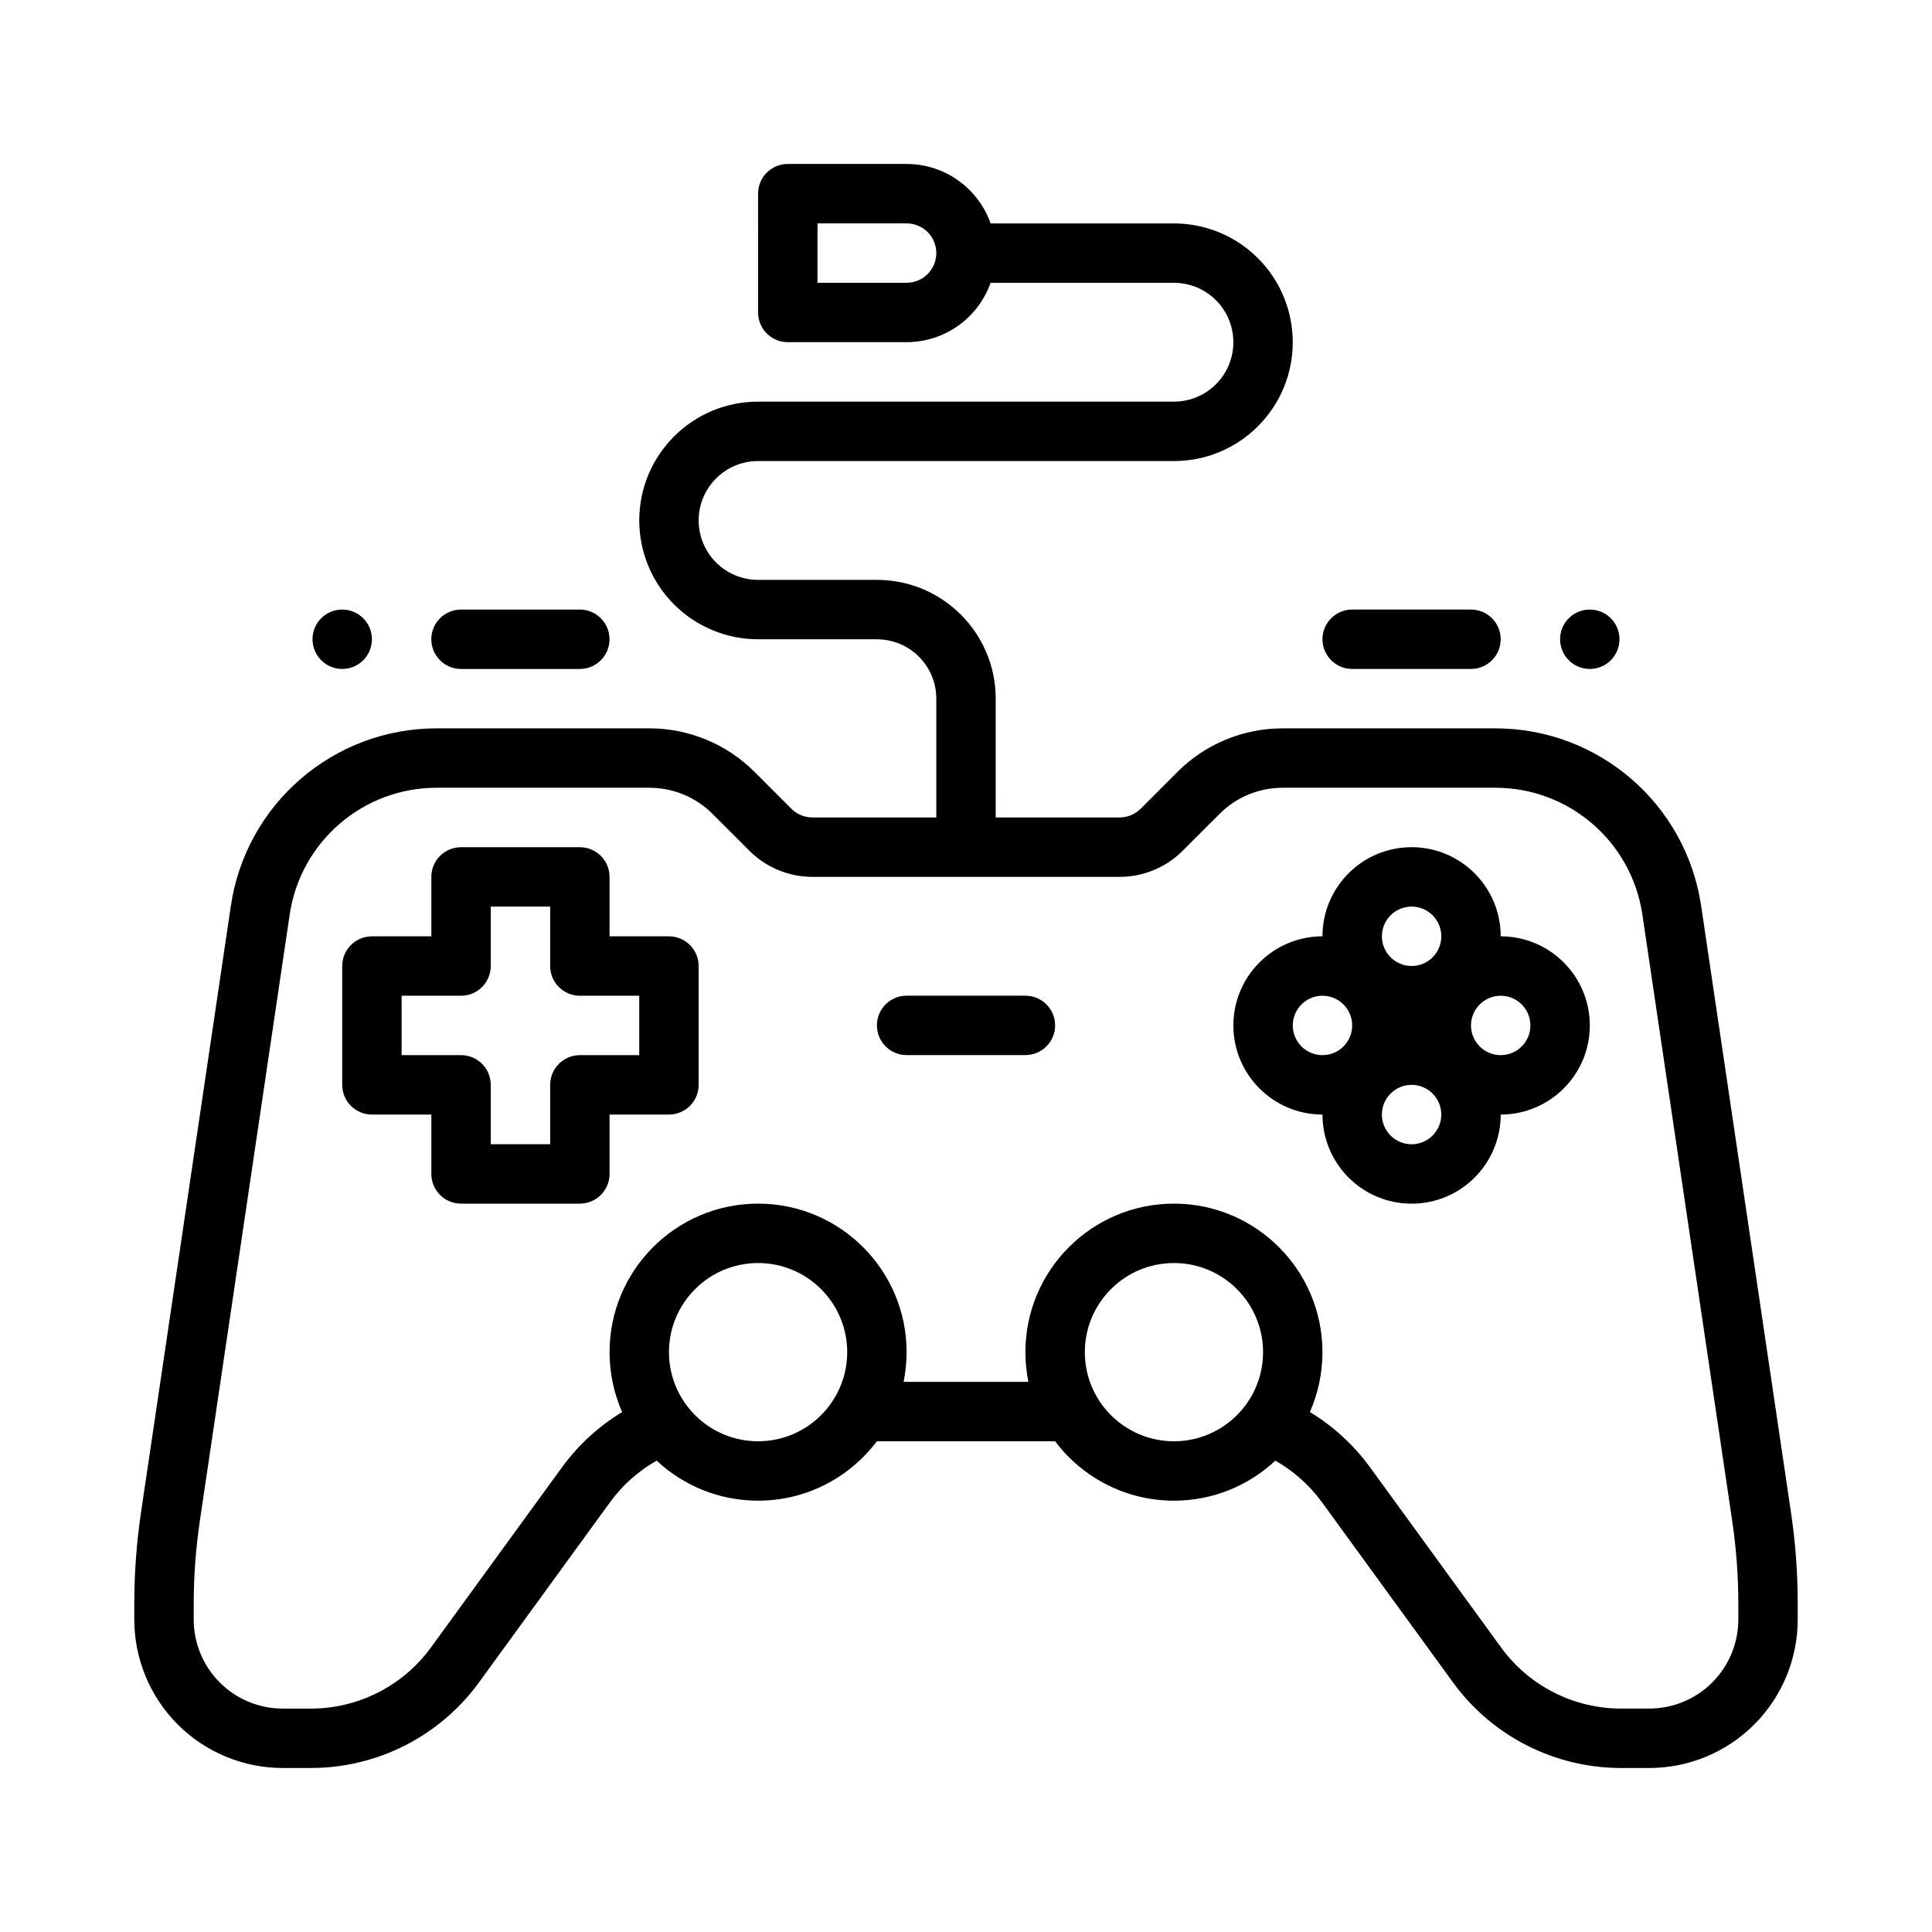
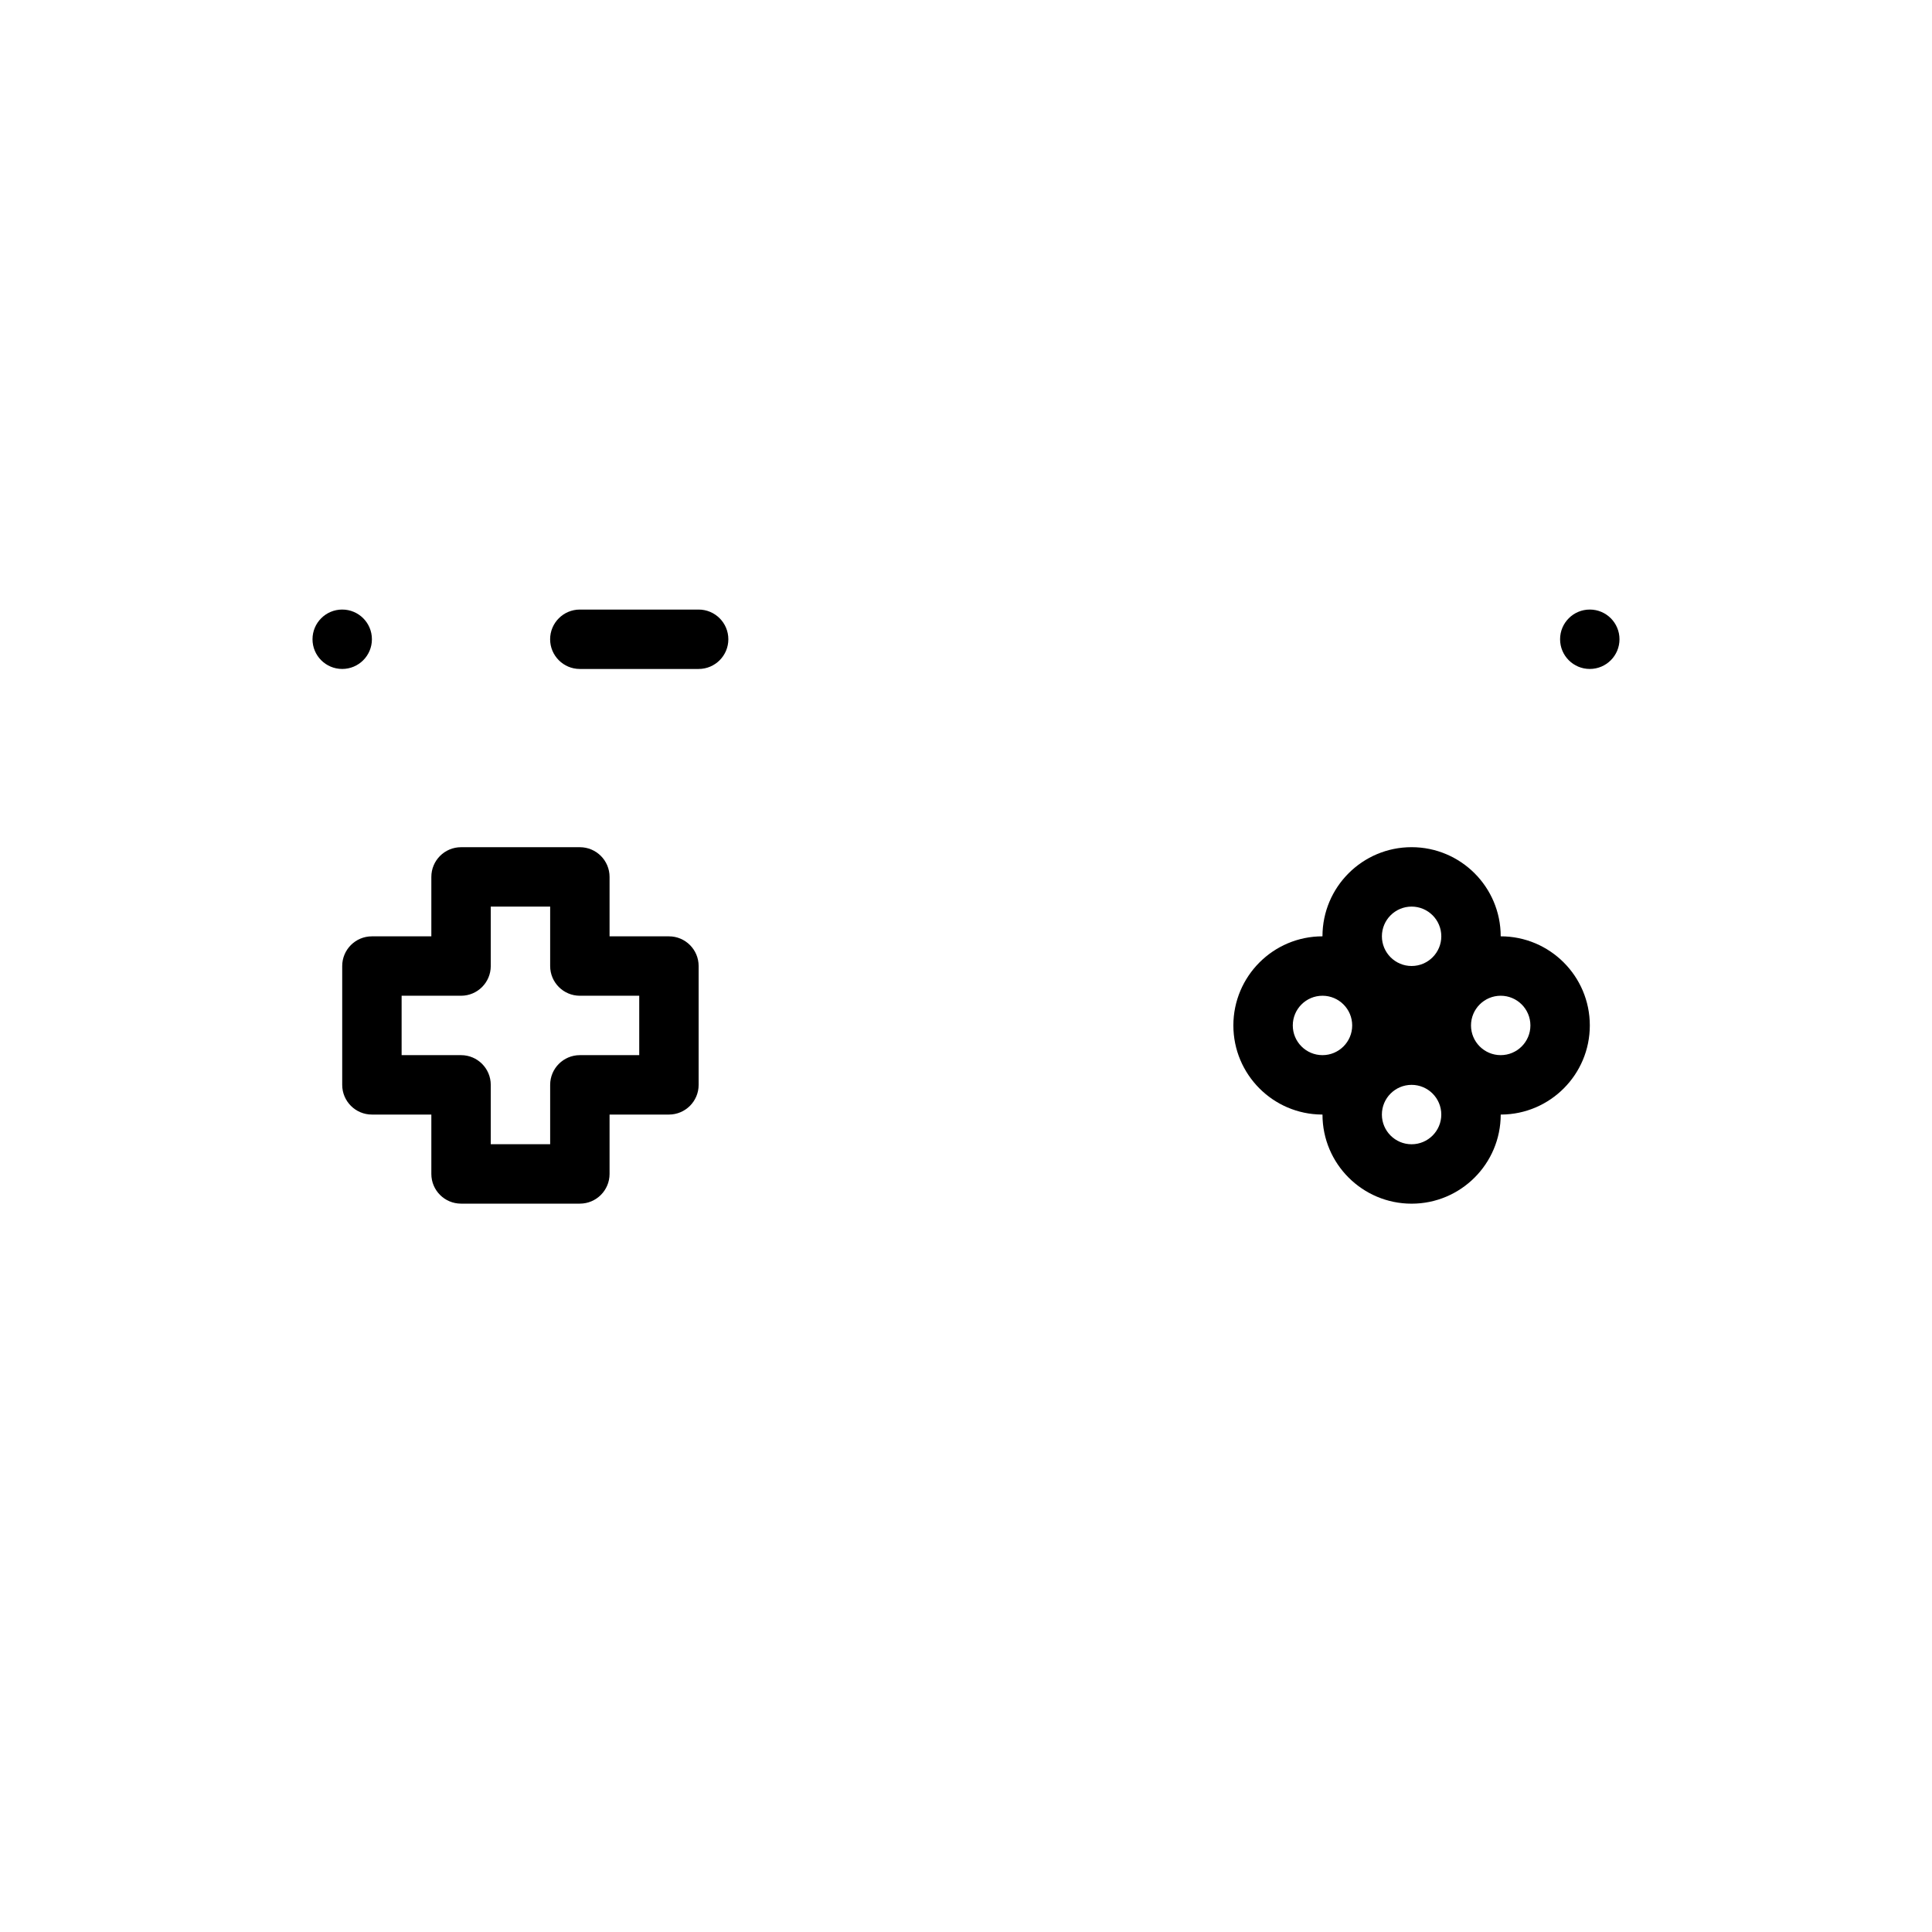
<svg xmlns="http://www.w3.org/2000/svg" fill="#000000" width="800px" height="800px" version="1.1" viewBox="144 144 512 512">
  <g fill-rule="evenodd">
    <path d="m494.32 439.37c-12.965-0.078-23.465-10.637-23.465-23.617 0-13.035 10.578-23.617 23.617-23.617l-0.004-0.008c0-13.035 10.578-23.617 23.617-23.617 13.035 0 23.617 10.578 23.617 23.617v0.008c13.035 0 23.617 10.578 23.617 23.617 0 12.98-10.5 23.539-23.465 23.617h-0.148c0 13.035-10.578 23.617-23.617 23.617-13.035 0-23.617-10.578-23.617-23.617zm23.766-7.871c4.344 0 7.871 3.527 7.871 7.871s-3.527 7.871-7.871 7.871-7.871-3.527-7.871-7.871 3.527-7.871 7.871-7.871zm23.617-23.617c4.344 0 7.871 3.527 7.871 7.871s-3.527 7.871-7.871 7.871-7.871-3.527-7.871-7.871 3.527-7.871 7.871-7.871zm-47.23 0c4.344 0 7.871 3.527 7.871 7.871s-3.527 7.871-7.871 7.871-7.871-3.527-7.871-7.871 3.527-7.871 7.871-7.871zm23.617-23.625c4.344 0 7.871 3.527 7.871 7.871s-3.527 7.871-7.871 7.871-7.871-3.527-7.871-7.871 3.527-7.871 7.871-7.871z" />
-     <path d="m502.34 321.28h31.488c4.344 0 7.871-3.527 7.871-7.871s-3.527-7.871-7.871-7.871h-31.488c-4.344 0-7.871 3.527-7.871 7.871s3.527 7.871 7.871 7.871z" />
-     <path d="m297.66 305.54h-31.488c-4.344 0-7.871 3.527-7.871 7.871s3.527 7.871 7.871 7.871h31.488c4.344 0 7.871-3.527 7.871-7.871s-3.527-7.871-7.871-7.871z" />
-     <path d="m384.26 423.61h31.488c4.344 0 7.871-3.527 7.871-7.871s-3.527-7.871-7.871-7.871h-31.488c-4.344 0-7.871 3.527-7.871 7.871s3.527 7.871 7.871 7.871z" />
+     <path d="m297.66 305.54c-4.344 0-7.871 3.527-7.871 7.871s3.527 7.871 7.871 7.871h31.488c4.344 0 7.871-3.527 7.871-7.871s-3.527-7.871-7.871-7.871z" />
    <path d="m565.31 321.28c-4.348 0-7.871-3.523-7.871-7.871s3.523-7.871 7.871-7.871 7.871 3.523 7.871 7.871-3.523 7.871-7.871 7.871z" />
    <path d="m234.69 321.28c4.348 0 7.871-3.523 7.871-7.871s-3.523-7.871-7.871-7.871-7.871 3.523-7.871 7.871 3.523 7.871 7.871 7.871z" />
    <path d="m258.31 392.14v-15.75c0-4.344 3.519-7.871 7.871-7.871h31.488c4.344 0 7.871 3.527 7.871 7.871v15.75h15.734c4.344 0 7.871 3.519 7.871 7.871v31.488c0 4.344-3.527 7.871-7.871 7.871h-15.734v15.734c0 4.344-3.527 7.871-7.871 7.871h-31.488c-4.352 0-7.871-3.527-7.871-7.871v-15.734h-15.75c-4.344 0-7.871-3.527-7.871-7.871v-31.488c0-4.352 3.527-7.871 7.871-7.871zm31.488-7.879h-15.742v15.75c0 4.344-3.527 7.871-7.871 7.871h-15.75v15.742h15.75c4.344 0 7.871 3.527 7.871 7.871v15.734h15.742v-15.734c0-4.344 3.527-7.871 7.871-7.871h15.734v-15.742h-15.734c-4.344 0-7.871-3.527-7.871-7.871z" />
-     <path d="m318.02 531.08c-4.801 2.731-9.055 6.481-12.391 11.074-10.352 14.234-24.332 33.465-34.684 47.688-10.367 14.266-26.938 22.695-44.562 22.695h-7.438c-10.438 0-20.453-4.141-27.836-11.523-7.375-7.383-11.523-17.398-11.523-27.836v-4.148c0-8.109 0.598-16.199 1.785-24.223 4.426-29.875 16.469-111.17 23.812-160.76 4.008-27.016 27.199-47.027 54.516-47.027h56.41c10.438 0 20.453 4.148 27.836 11.523 3.352 3.352 7 7.008 9.777 9.785 1.48 1.48 3.481 2.305 5.566 2.305h32.844v-31.473c0-8.699-7.047-15.742-15.742-15.742h-31.488c-8.352 0-16.359-3.32-22.262-9.227-5.91-5.902-9.227-13.918-9.227-22.262 0-17.398 14.098-31.488 31.488-31.488h110.21c8.699 0 15.742-7.055 15.742-15.742 0-4.18-1.66-8.188-4.613-11.141-2.953-2.953-6.957-4.606-11.133-4.606h-48.586c-1.164 3.281-3.055 6.305-5.566 8.816-4.426 4.426-10.43 6.91-16.695 6.91h-31.488c-4.352 0-7.871-3.519-7.871-7.871l-0.004-31.484c0-4.344 3.519-7.871 7.871-7.871h31.488c6.266 0 12.273 2.488 16.695 6.918 2.519 2.512 4.41 5.543 5.574 8.84h48.578c8.352 0 16.359 3.312 22.262 9.219 5.91 5.902 9.227 13.918 9.227 22.27 0 17.391-14.098 31.488-31.488 31.488h-110.21c-8.699 0-15.742 7.047-15.742 15.742 0 4.172 1.66 8.18 4.613 11.133s6.957 4.613 11.133 4.613h31.488c17.391 0 31.488 14.09 31.488 31.488l-0.004 31.473h32.844c2.086 0 4.086-0.828 5.566-2.305 2.777-2.777 6.422-6.43 9.777-9.785 7.383-7.375 17.398-11.523 27.836-11.523h56.41c27.316 0 50.508 20.012 54.516 47.027l23.812 160.76c1.188 8.023 1.785 16.113 1.785 24.223l-0.004 4.148c0 10.438-4.148 20.453-11.523 27.836-7.383 7.383-17.398 11.523-27.836 11.523h-7.438c-17.625 0-34.195-8.43-44.562-22.695-10.352-14.227-24.332-33.457-34.684-47.688-3.336-4.598-7.59-8.344-12.391-11.074-7.039 6.582-16.492 10.613-26.875 10.613-12.863 0-24.301-6.188-31.48-15.742h-47.246c-7.18 9.555-18.617 15.742-31.48 15.742-10.383 0-19.836-4.031-26.875-10.613zm173.11-12.879c6.172 3.738 11.617 8.707 15.98 14.695 10.352 14.234 24.332 33.457 34.684 47.688 7.406 10.188 19.238 16.207 31.828 16.207h7.438c6.266 0 12.273-2.488 16.695-6.91 4.434-4.434 6.918-10.438 6.918-16.703v-4.148c0-7.328-0.543-14.656-1.613-21.914l-23.82-160.76c-2.856-19.293-19.418-33.59-38.934-33.59h-56.41c-6.266 0-12.273 2.488-16.695 6.918-3.352 3.352-7.008 7-9.785 9.777-4.434 4.434-10.438 6.918-16.695 6.918h-81.43c-6.258 0-12.266-2.488-16.695-6.918-2.777-2.777-6.43-6.422-9.785-9.777-4.426-4.434-10.43-6.918-16.695-6.918h-56.41c-19.516 0-36.078 14.297-38.934 33.59-7.352 49.594-19.398 130.89-23.82 160.76-1.07 7.258-1.613 14.586-1.613 21.914l-0.008 4.152c0 6.266 2.488 12.273 6.918 16.703 4.426 4.426 10.43 6.91 16.695 6.91h7.438c12.586 0 24.418-6.023 31.828-16.207 10.352-14.234 24.332-33.457 34.684-47.688 4.359-5.992 9.809-10.957 15.98-14.695-2.148-4.856-3.336-10.227-3.336-15.871 0-21.727 17.633-39.359 39.359-39.359 21.727 0 39.359 17.633 39.359 39.359 0 2.691-0.277 5.328-0.789 7.871h33.062c-0.512-2.543-0.789-5.18-0.789-7.871 0-21.727 17.633-39.359 39.359-39.359 21.727 0 39.359 17.633 39.359 39.359 0 5.644-1.188 11.012-3.336 15.871zm-146.23-39.484c13.035 0 23.617 10.578 23.617 23.617 0 13.035-10.578 23.617-23.617 23.617-13.035 0-23.617-10.578-23.617-23.617 0-13.035 10.578-23.617 23.617-23.617zm110.21 0c13.035 0 23.617 10.578 23.617 23.617 0 13.035-10.578 23.617-23.617 23.617-13.035 0-23.617-10.578-23.617-23.617 0-13.035 10.578-23.617 23.617-23.617zm-94.465-259.78h23.617c2.086 0 4.094-0.828 5.566-2.305 1.48-1.473 2.305-3.473 2.305-5.562 0-2.09-0.828-4.098-2.305-5.57-1.473-1.48-3.481-2.305-5.566-2.305h-23.617z" />
  </g>
</svg>